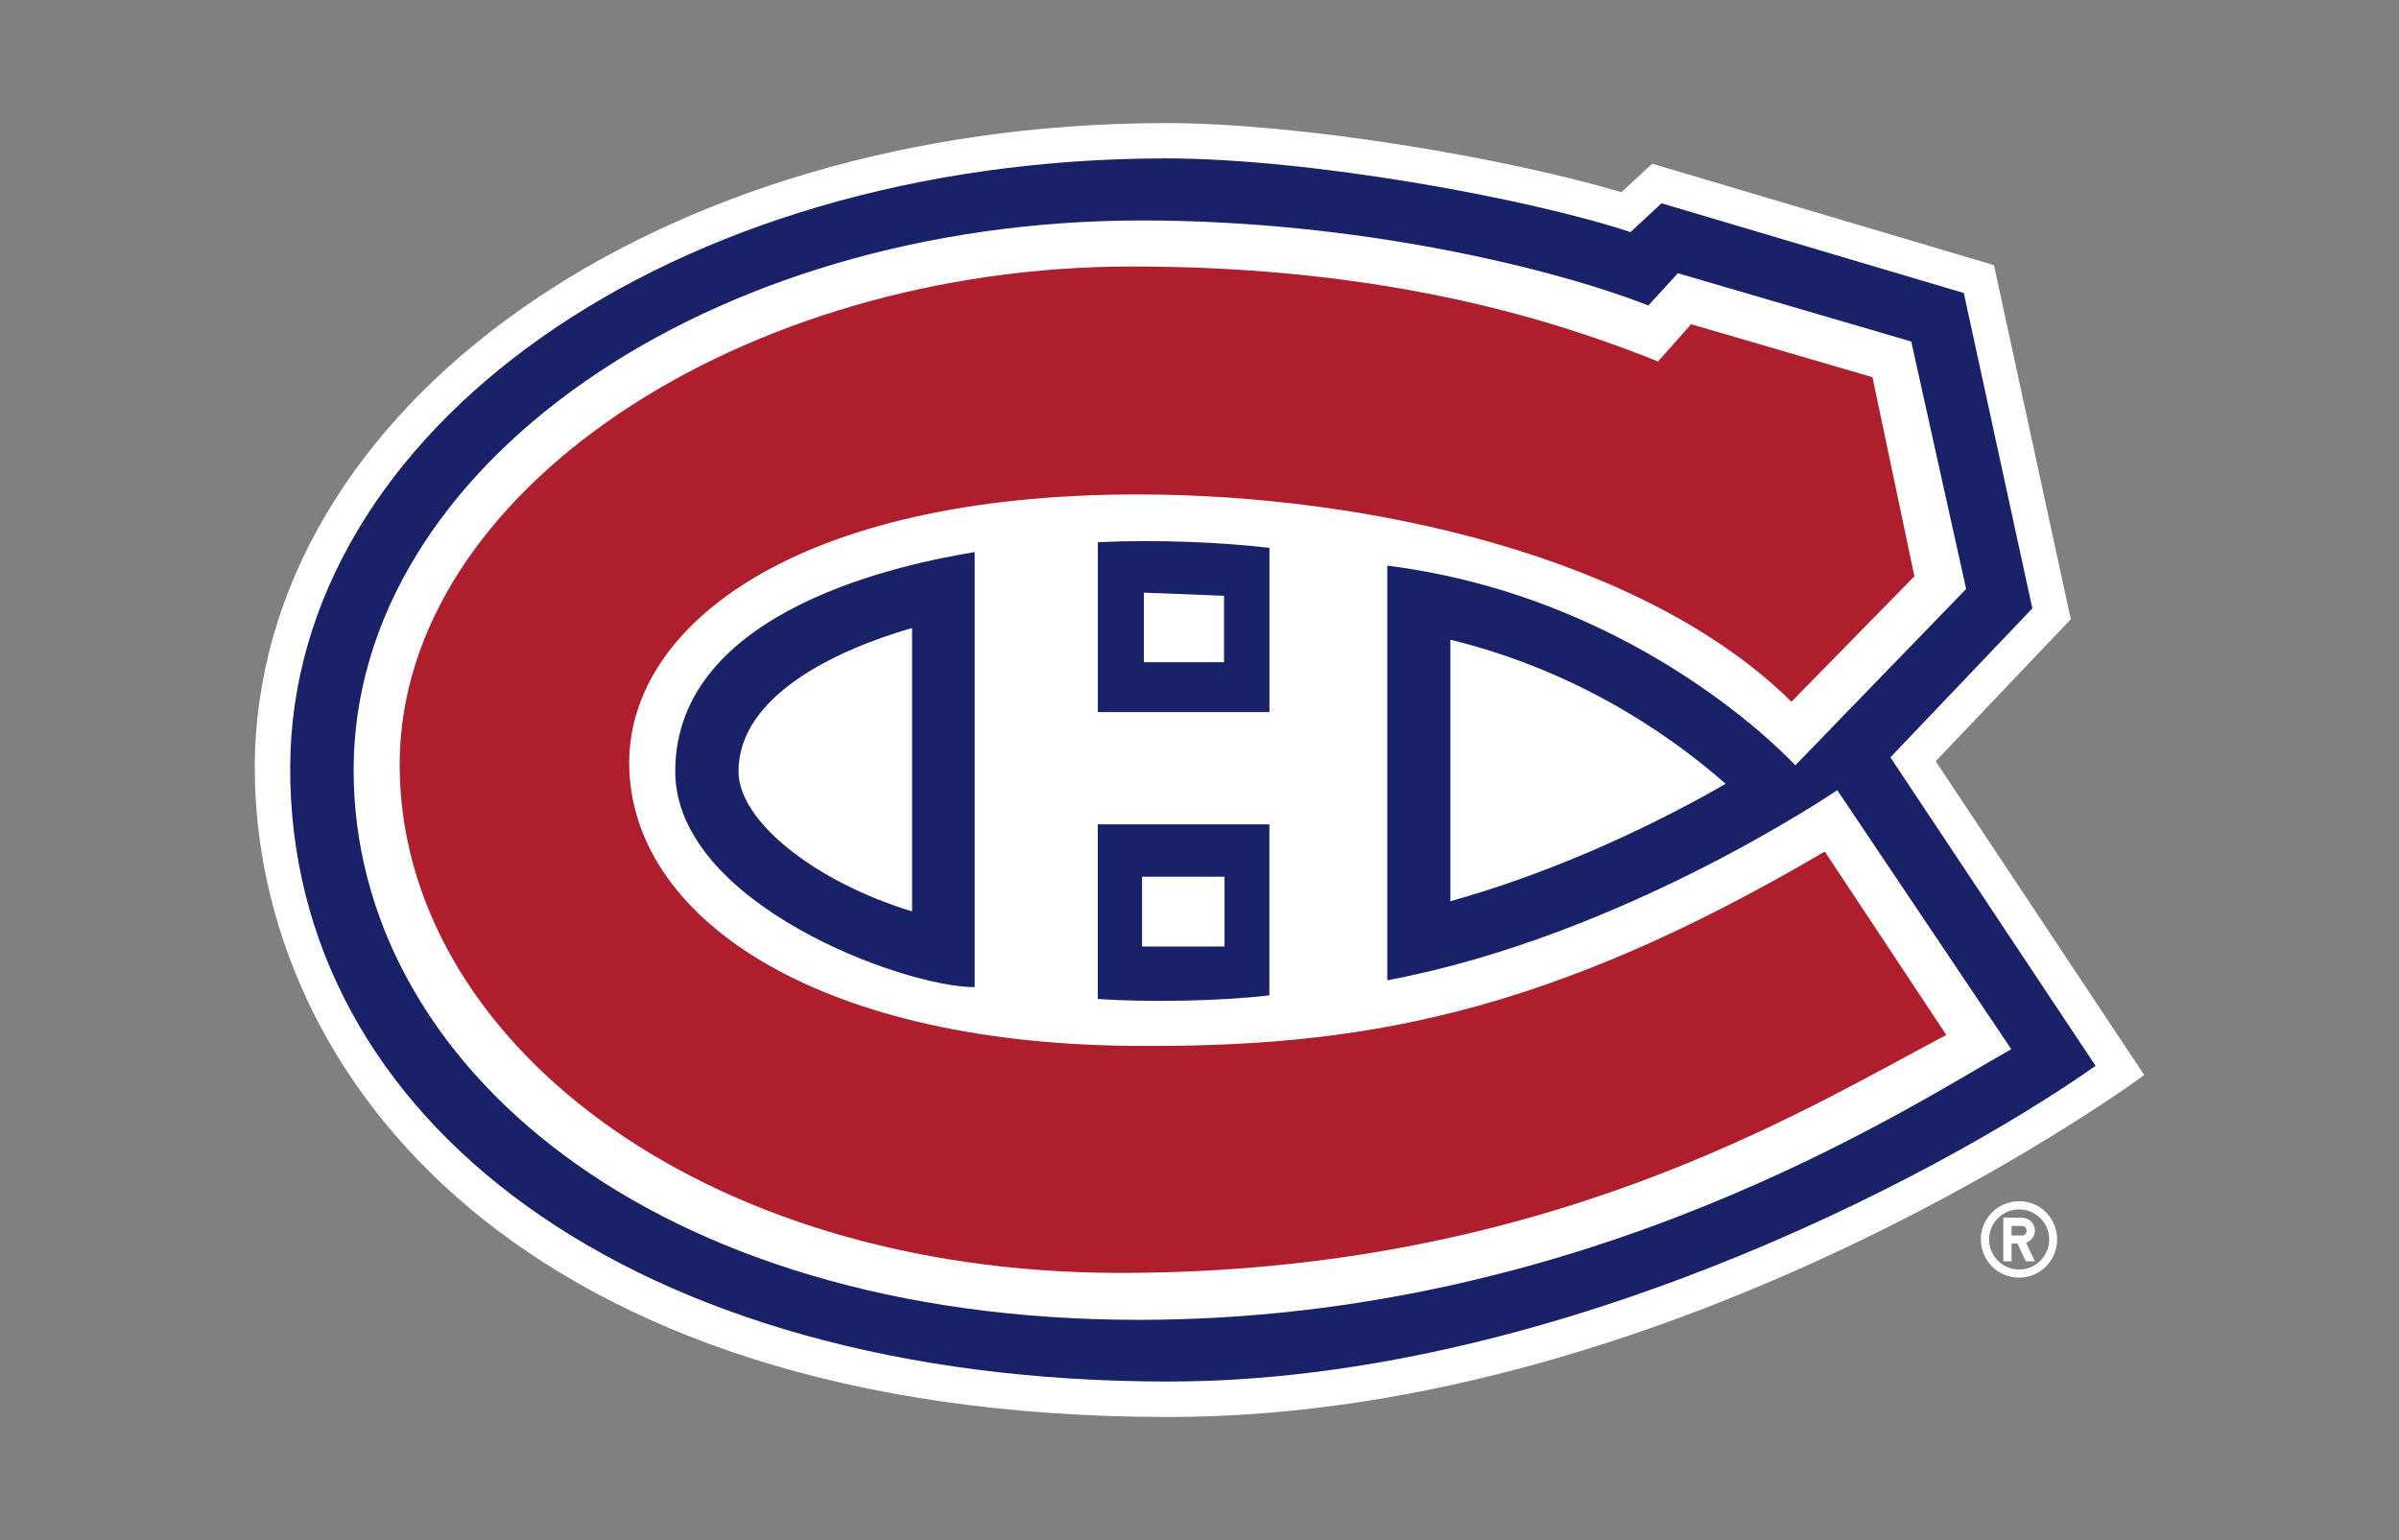
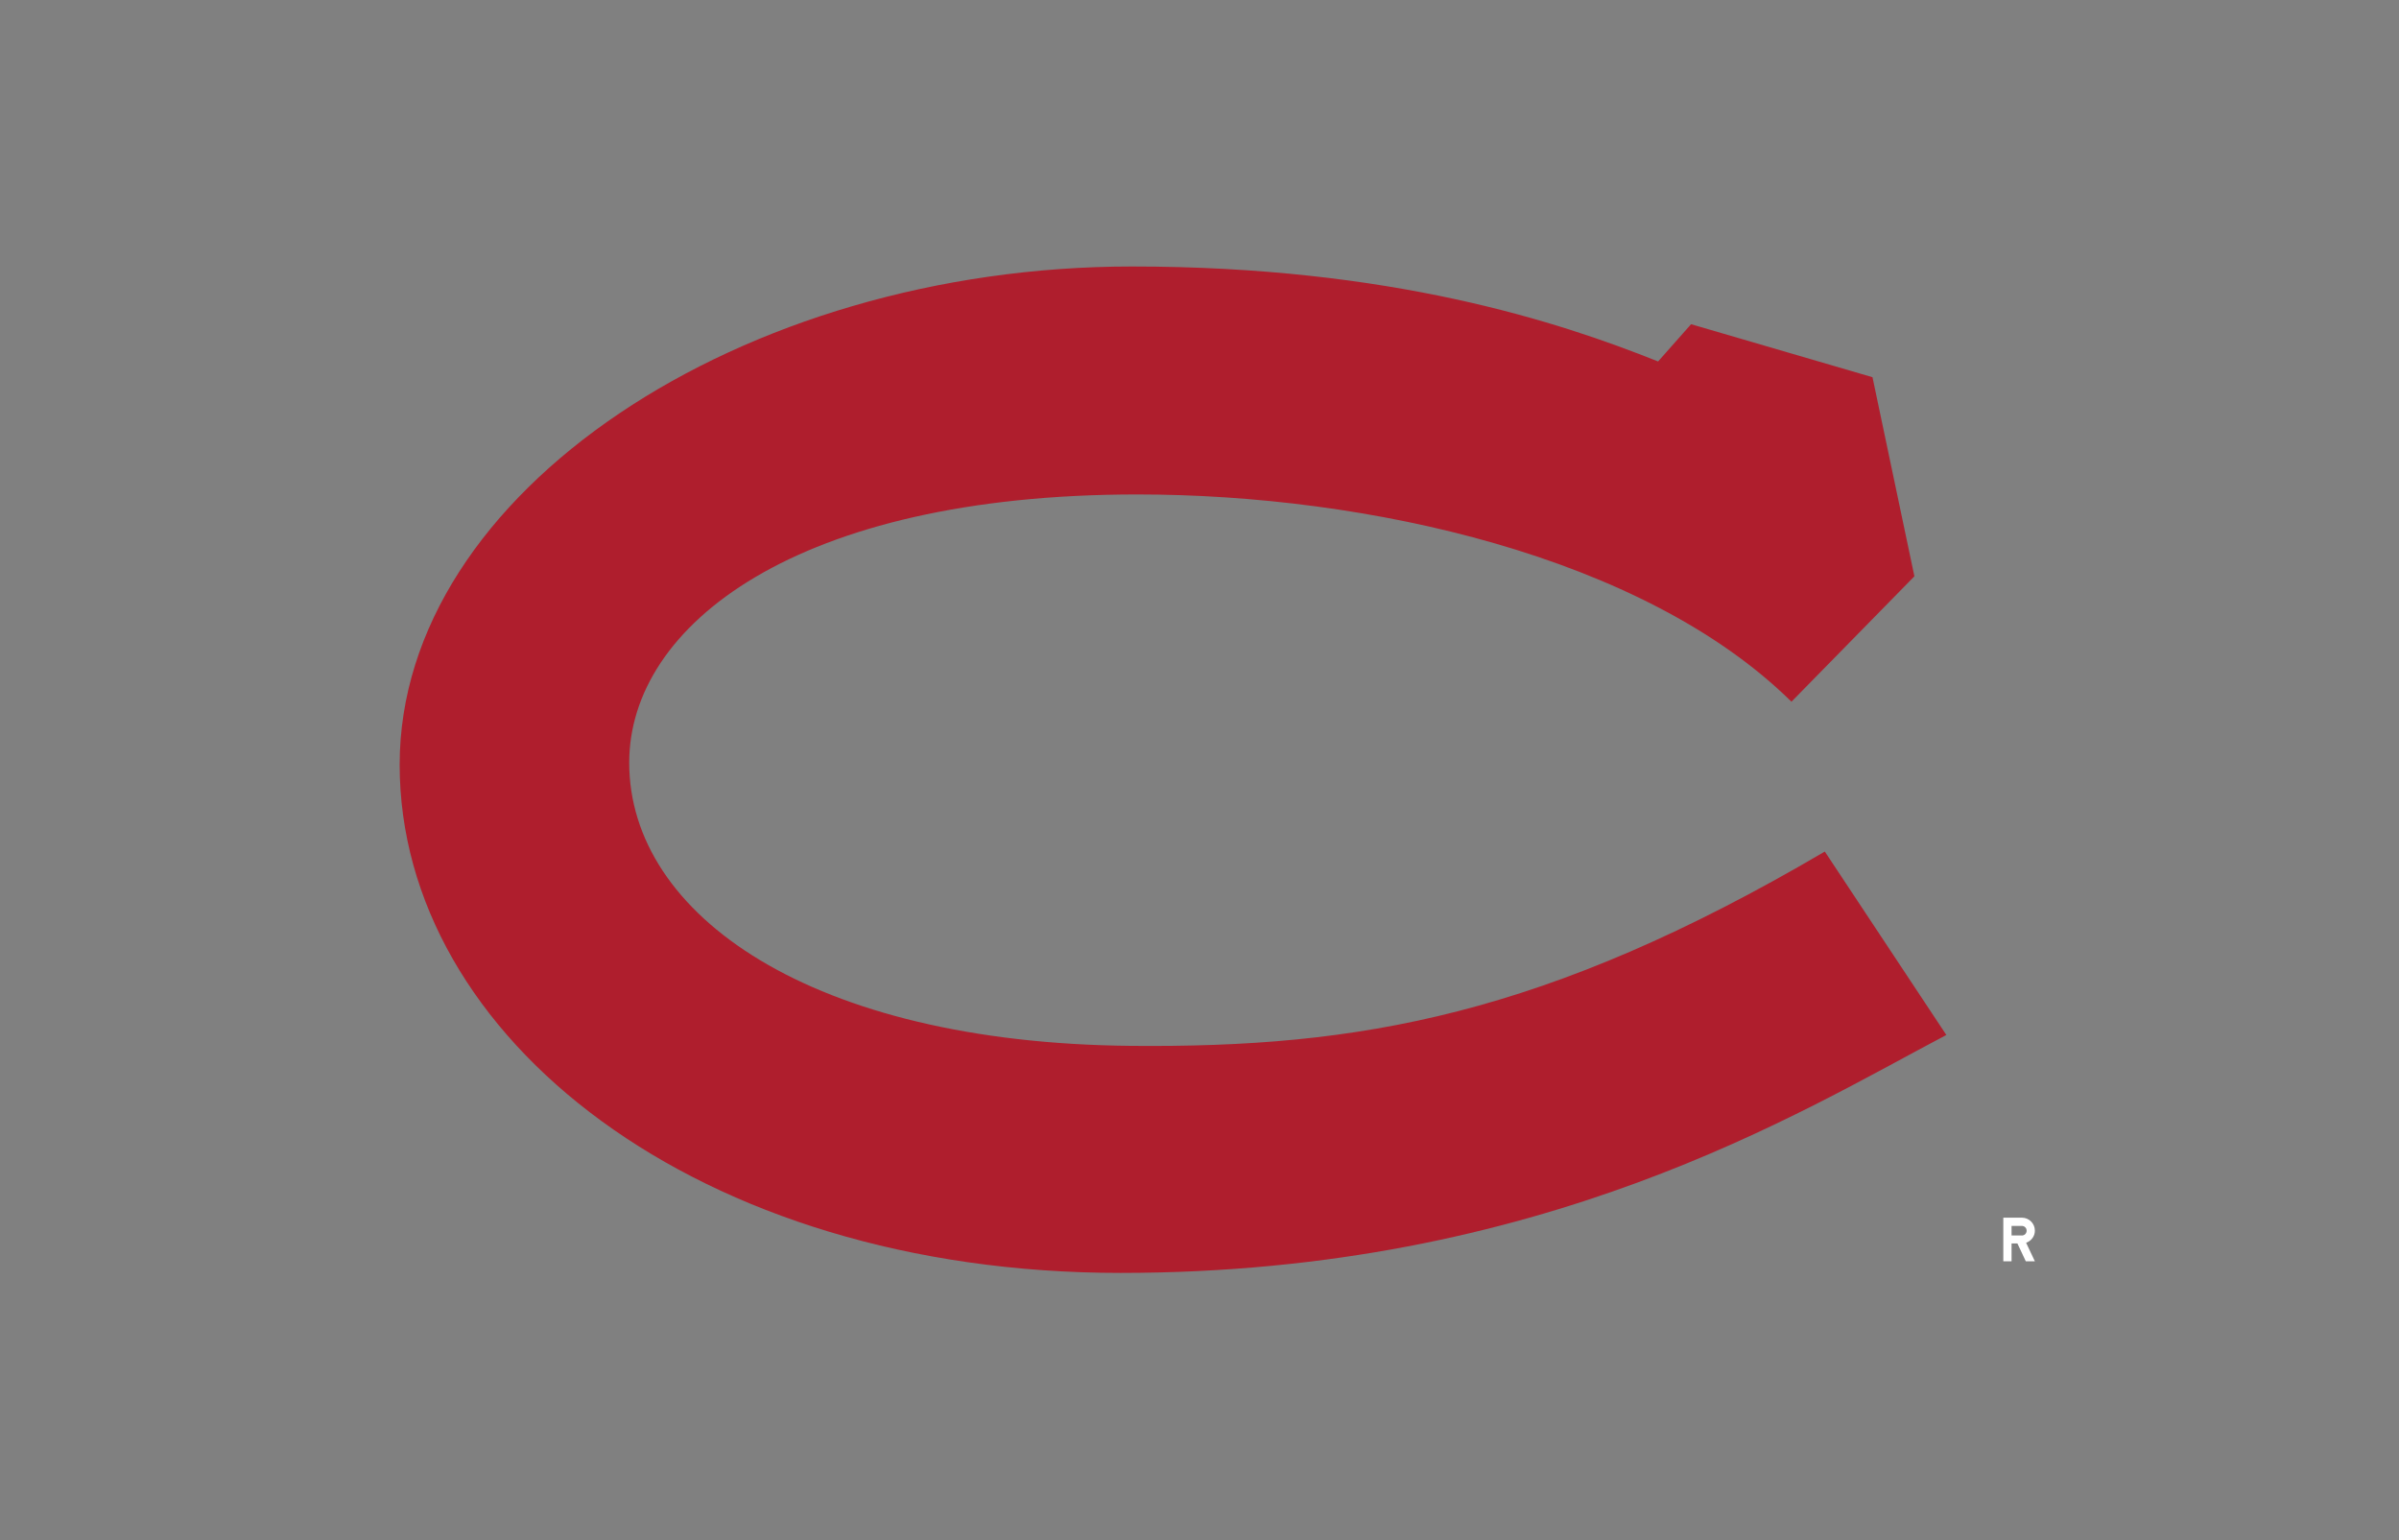
<svg xmlns="http://www.w3.org/2000/svg" id="Layer_1" viewBox="-10 0 320 205.46">
  <rect x="-10" y="0" width="320" height="205.46" fill="#808080" stroke="none" />
-   <path d="m248.19,101.56l18.03-18.95-10.25-47.24-45.59-13.53-4.1,3.8c-15.23-4.54-42.67-9.24-60.97-9.22-67.82.11-121.12,37.83-121.33,85.86,0,41.1,35.44,86.75,121.92,86.75,68.52,0,130.12-45.62,130.12-45.62l-27.83-41.87h0Zm11.14,58.69c-2.82,0-5.11,2.27-5.11,5.09,0,0,0,0,0,0,0,2.81,2.28,5.1,5.09,5.1,0,0,.02,0,.02,0,2.8,0,5.07-2.27,5.07-5.1s-2.27-5.1-5.07-5.1h0Zm0,9.11c-2.21,0-4.01-1.8-4.01-4.01s1.8-4.01,4.01-4.01,4.01,1.79,4.01,4.01-1.82,4.01-4.01,4.01h0Z" style="fill:#fff; stroke-width:0px;" />
  <path d="m261.43,164.17c0-.96-.78-1.73-1.74-1.73h-2.47v5.82h1.1v-2.38h.78l1.12,2.38h1.21l-1.17-2.47c.68-.24,1.17-.86,1.17-1.62h0Zm-1.74.64h-1.37v-1.27h1.37c.36,0,.64.28.64.64s-.28.64-.64.64Z" style="fill:#fff; stroke-width:0px;" />
-   <path d="m242.15,101.04l18.94-19.88-9.14-42.07-40.32-11.97-4.14,3.84c-13.59-4.49-42.69-9.85-62.16-9.83-66.15.12-116.44,36.41-116.62,81.16-.21,46.94,45.32,82.01,117.19,82.01,50.32,0,101.85-26.84,123.63-42.11l-27.38-41.17h0Z" style="fill:#192168; stroke-width:0px;" />
-   <path d="m235.07,105.41s-28.55,19.49-60.02,25.36v-55.31c34.17,4.3,54.42,26.64,54.42,26.64l22.79-23.53-7.32-33.01-31.13-9.11-3.94,4.3c-12.63-4.94-38.7-11.34-67.57-11.34-57.82,0-105.05,32.77-105.13,73.2-.08,39.37,40,73.46,104.69,73.46,59.76,0,102.9-28.48,116.42-36.11l-23.21-34.55h0Zm-98.63-10.43v-22.65c7.9-.38,16.68.01,22.89.76v21.9h-22.89Zm22.88,14.99v22.81c-6.44.77-16.25.96-22.89.48v-23.29h22.89Zm-39.31-36.32v58.04c-9.53,0-39.94-11.18-39.94-28.79,0-21.78,31.09-27.79,39.94-29.25Z" style="fill:#fff; stroke-width:0px;" />
-   <path d="m111.66,121.58v-37.81c-10.9,3.17-23.15,9.35-23.15,19.14,0,6.69,10.33,14.78,23.15,18.67h0Zm108.53-17.01c-8.54-7.52-20.98-15.39-36.73-19.23v34.88c11.88-3.29,24.93-8.87,36.73-15.66h0Zm-77.61-16.23h10.69v-8.86l-10.69-.42s0,9.28,0,9.28Zm-.24,28.62h11v9.31h-11v-9.31h0Z" style="fill:#fff; stroke-width:0px;" />
  <path d="m233.41,113.6c-37.35,21.94-62.24,26.2-92.56,25.92-42.63-.4-66.92-17.46-66.92-37.78,0-18.31,22.27-35.78,67.78-35.78,30.62,0,67.53,8.21,87.25,27.65l16.4-16.73-5.59-26.56-24.2-7.07-4.4,4.97c-13.27-5.31-35.69-12.67-70.18-12.67-52.04,0-97.68,30.07-97.68,66.45s39.74,67.81,96.14,67.81,90.78-21.55,110.17-31.74l-16.21-24.47Z" style="fill:#af1e2d; stroke-width:0px;" />
</svg>